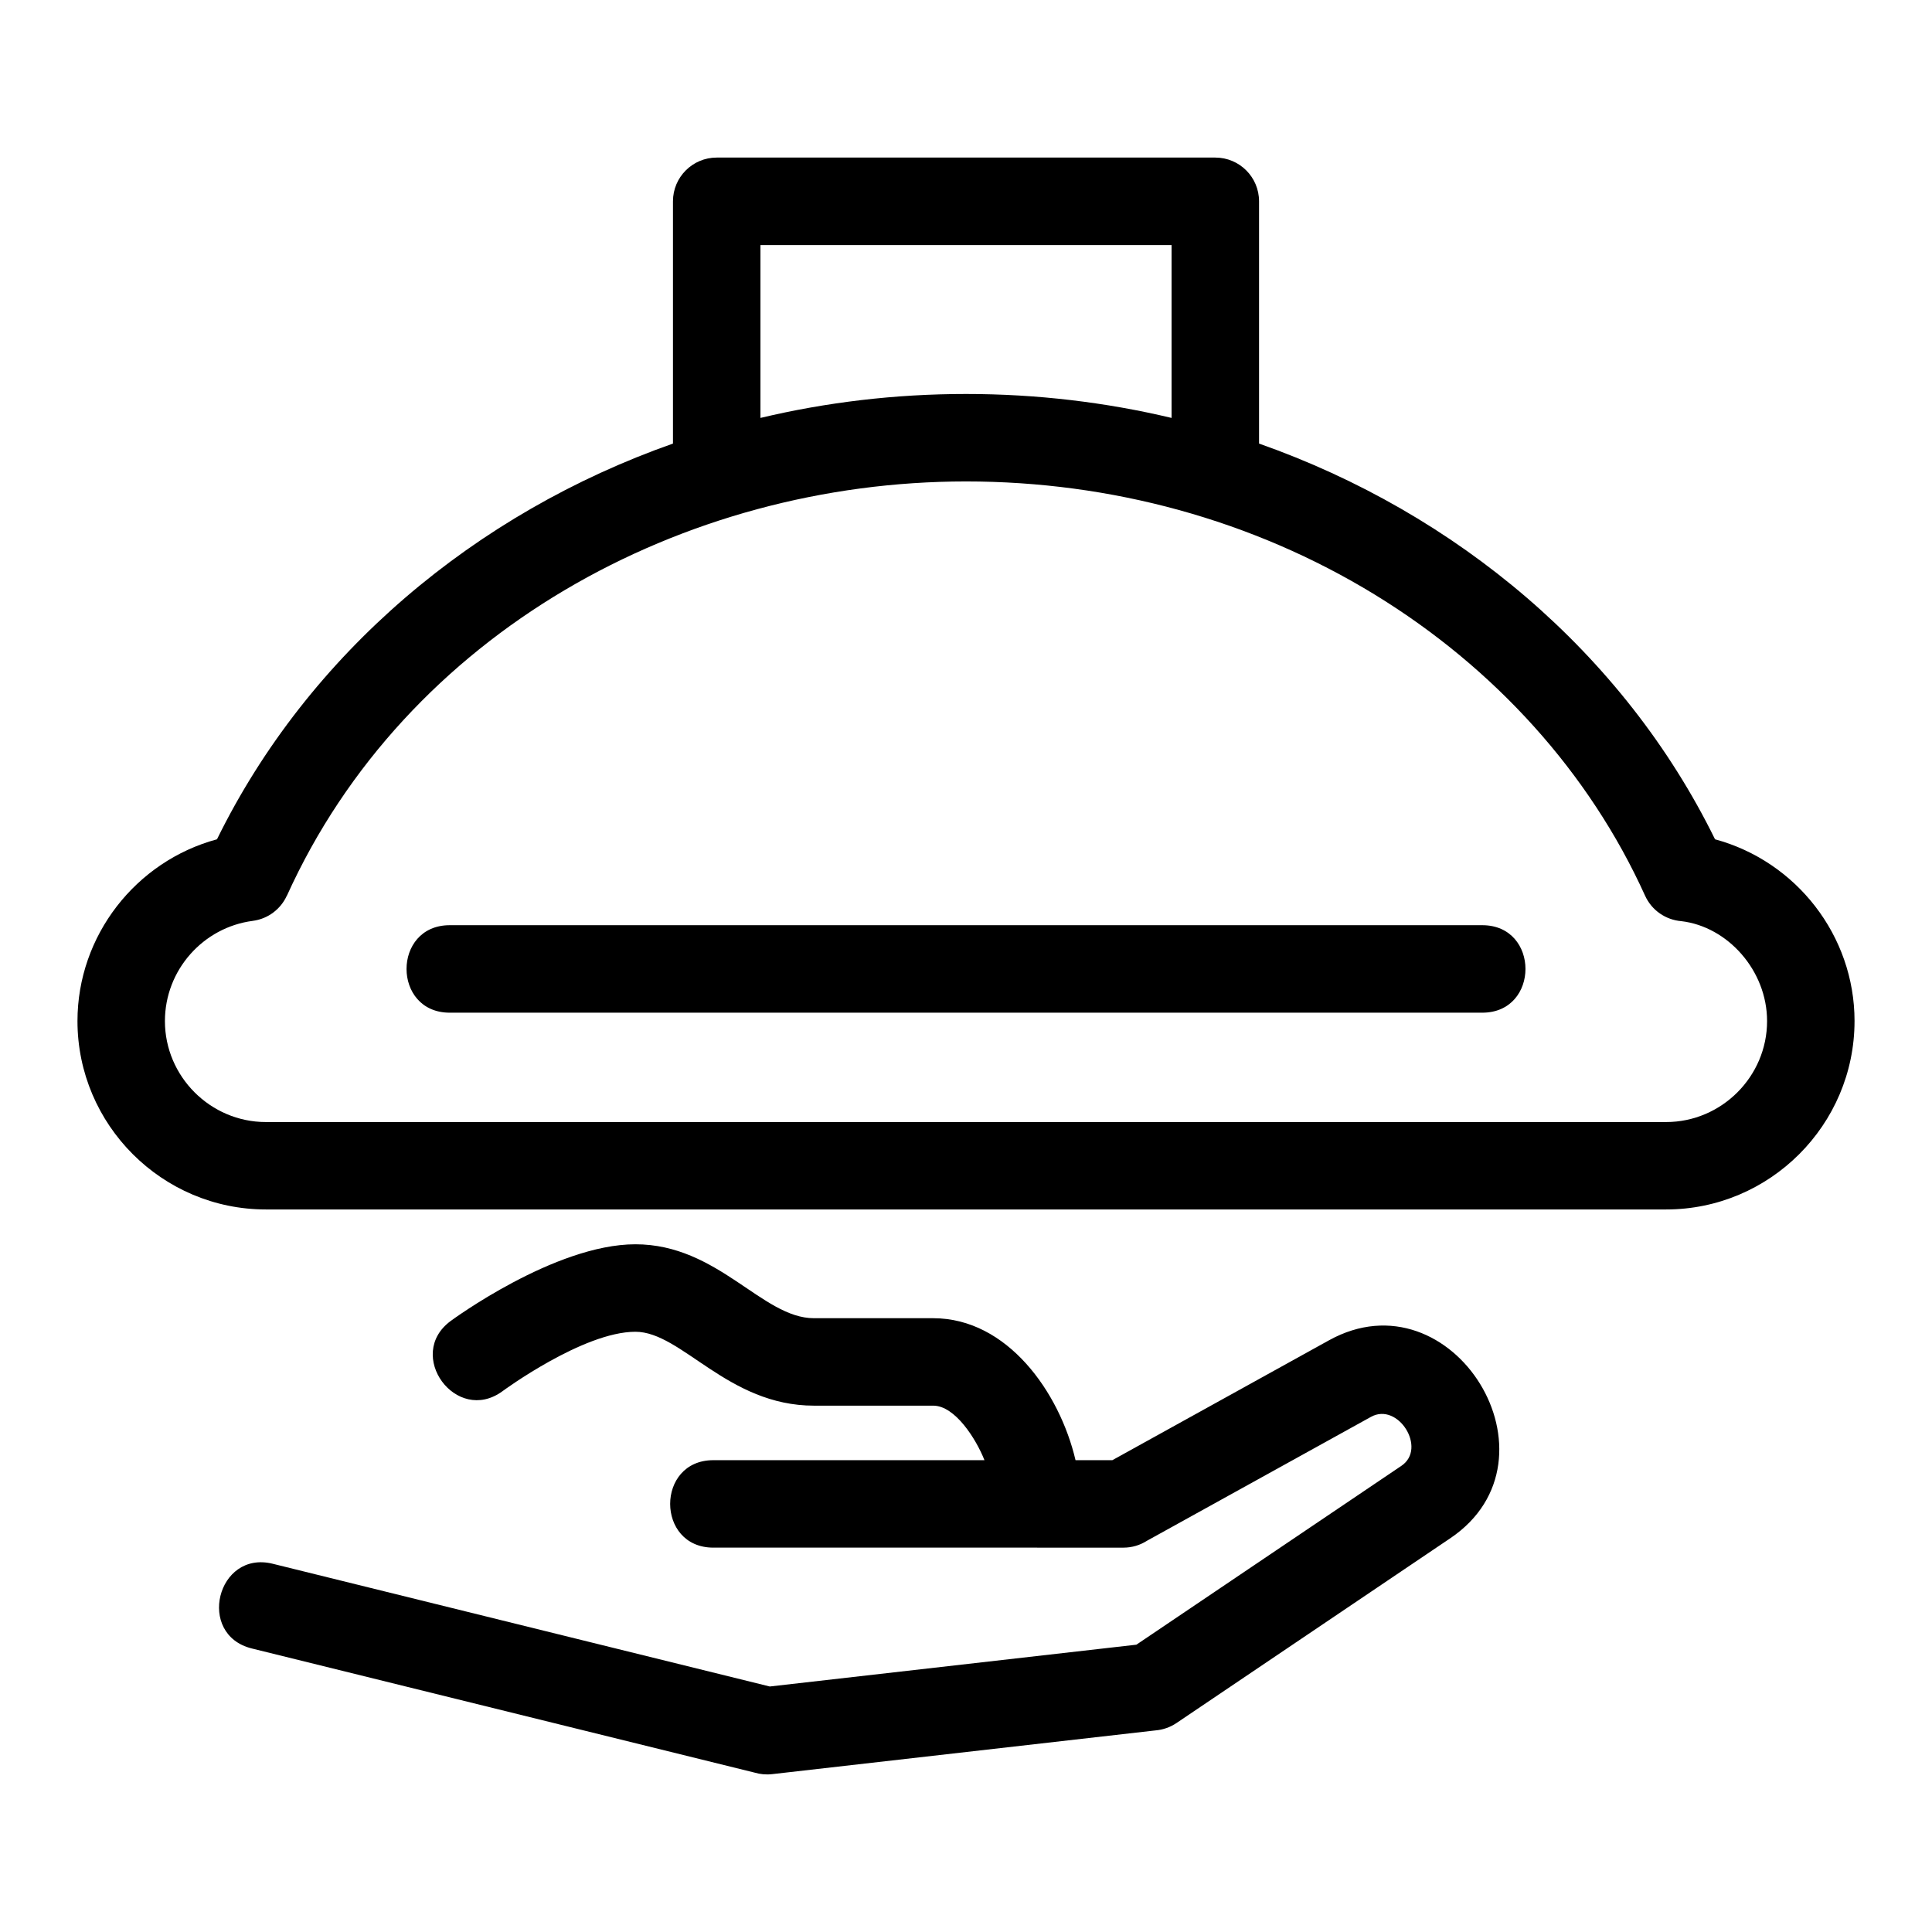
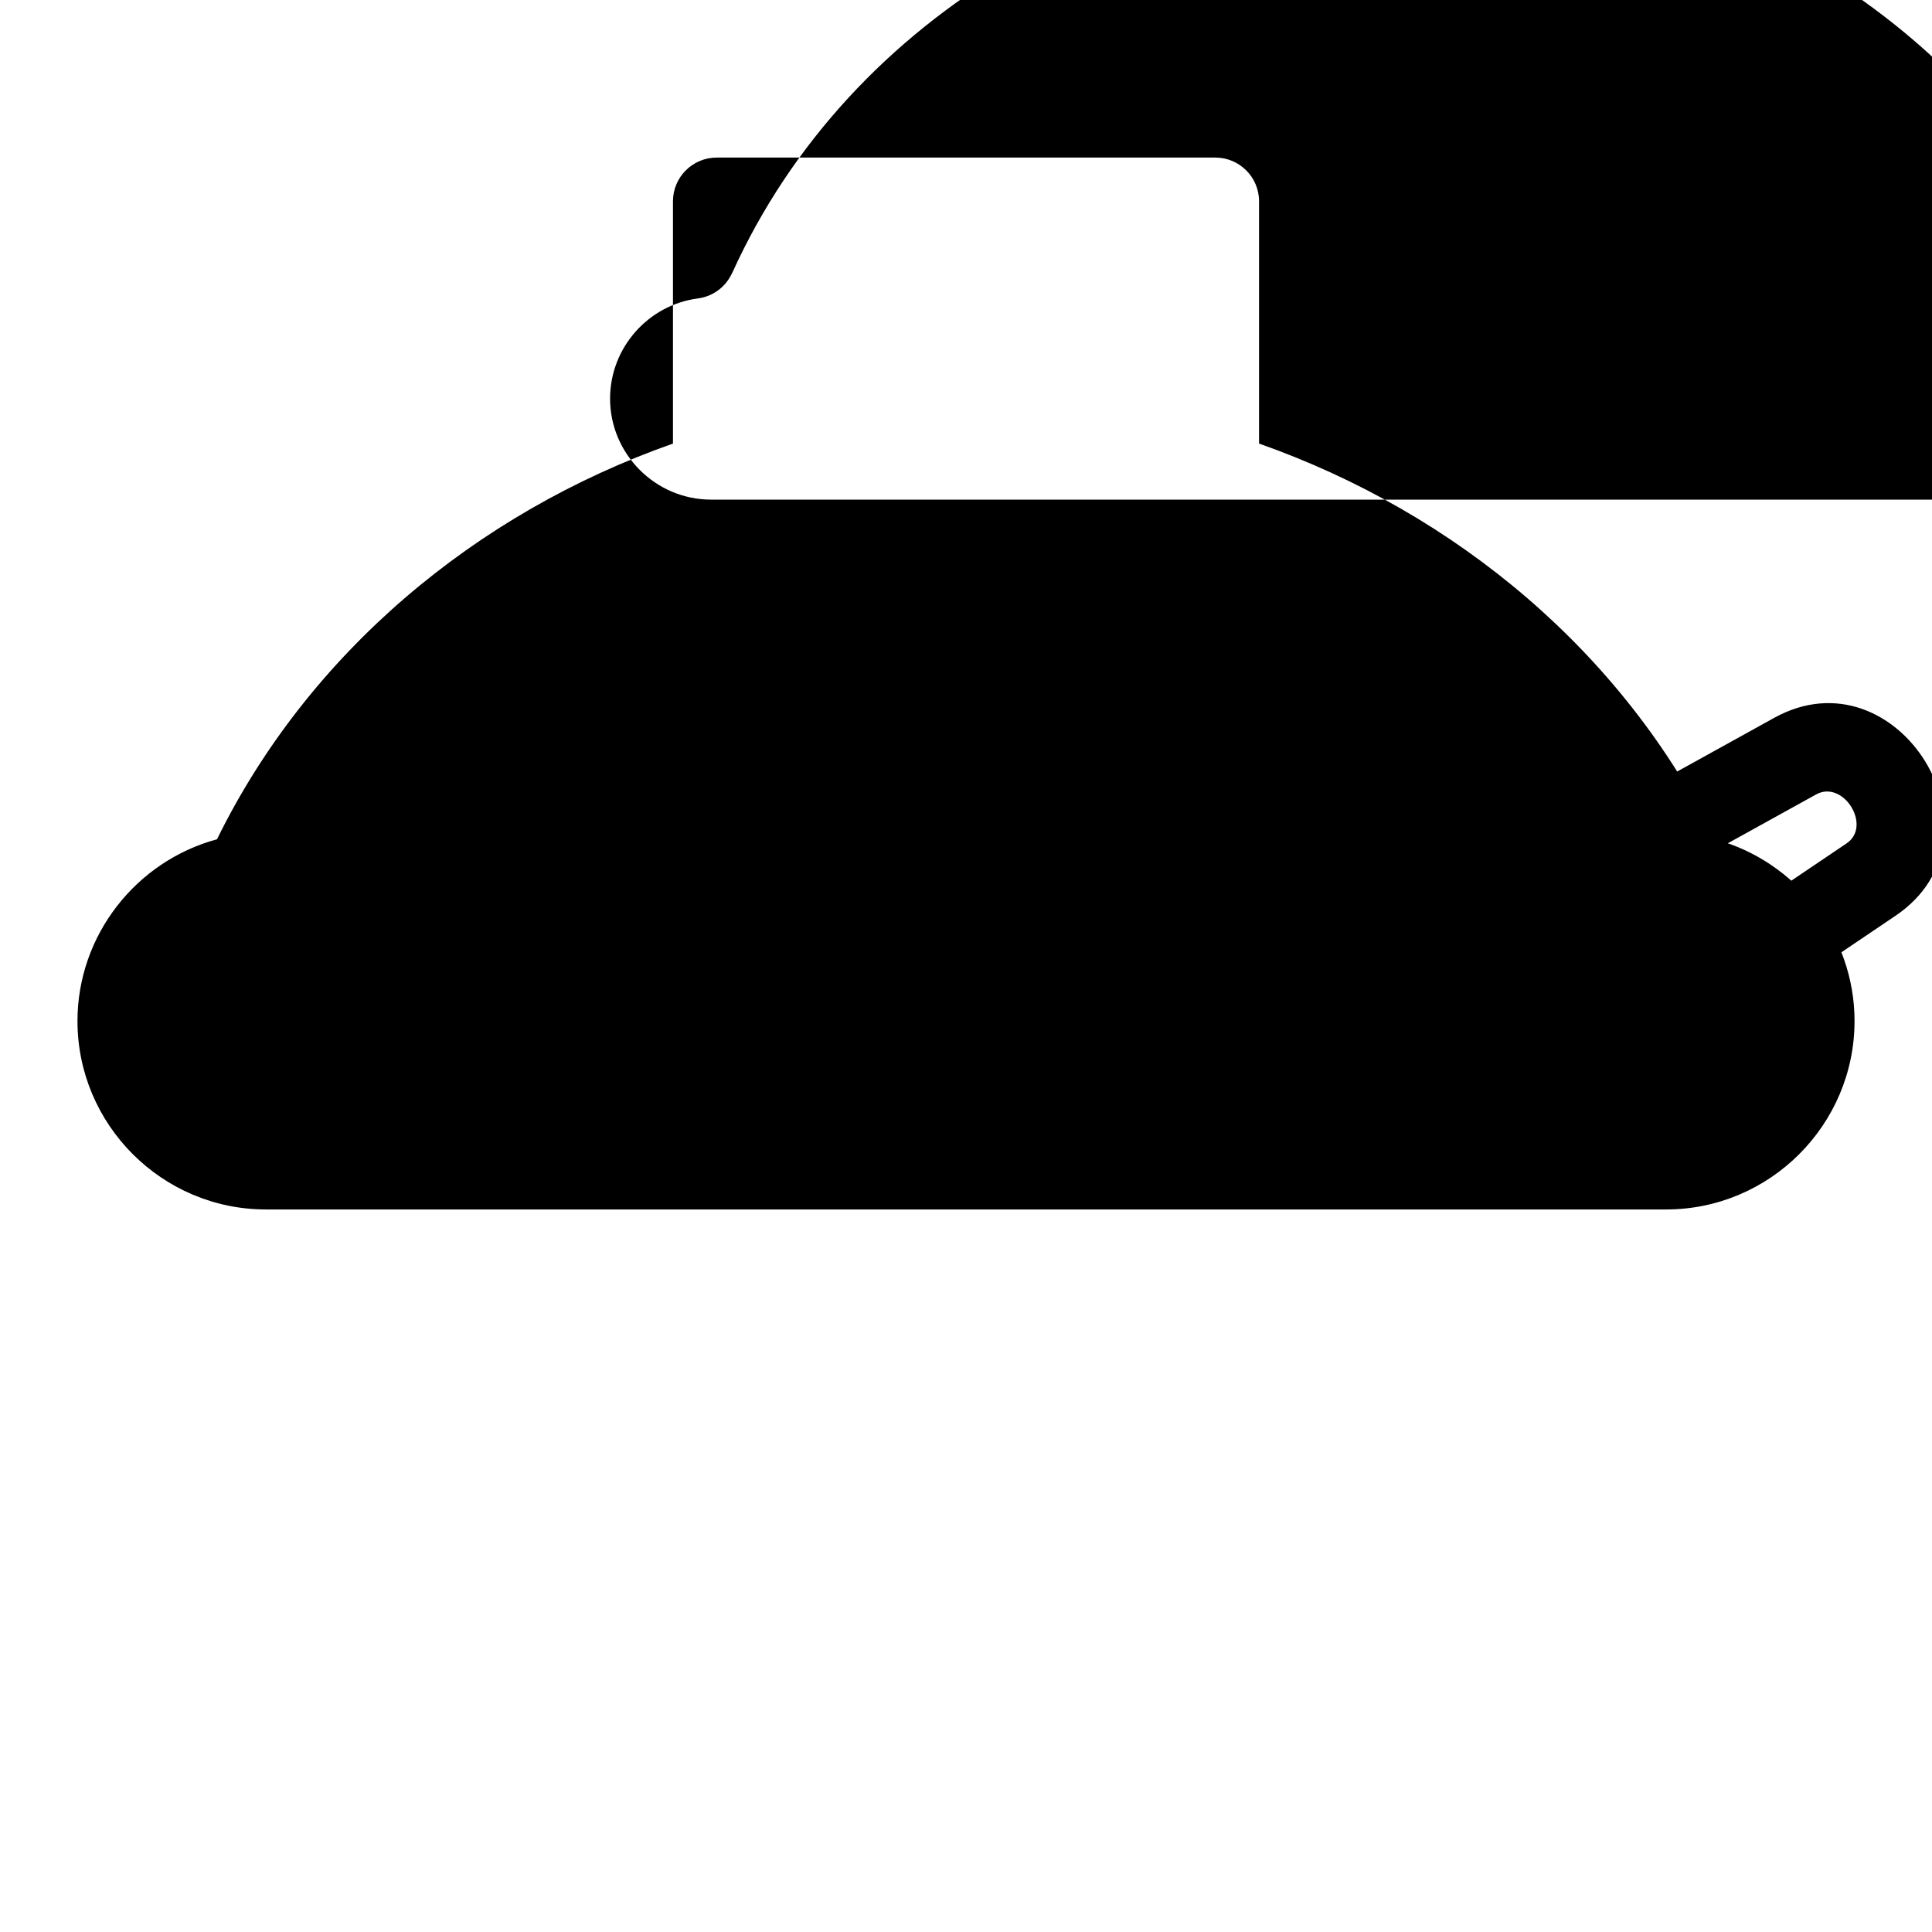
<svg xmlns="http://www.w3.org/2000/svg" fill="#000000" width="800px" height="800px" version="1.1" viewBox="144 144 512 512">
-   <path d="m635.47 414.59c0 27.492-22.441 49.93-49.93 49.93h-371.08c-27.492 0-49.93-22.441-49.93-49.93 0-22.641 15.453-42.352 36.973-48.168 24.195-49.277 68.48-86.438 120.84-104.87v-64.207c0-6.398 5.195-11.586 11.59-11.586h132.14c6.398 0 11.586 5.188 11.586 11.586v64.207c52.359 18.434 96.648 55.598 120.84 104.87 21.516 5.82 36.973 25.527 36.973 48.168zm-98.648-25.402c15.258 0 15.258 23.184 0 23.184h-273.64c-15.262 0-15.262-23.184 0-23.184zm-117.97 164.95h-85.812c-15.258 0-15.258-23.176 0-23.176h71.852c-2.231-5.648-7.797-14.449-13.578-14.449h-31.609c-22.863 0-35.047-19.582-47.32-19.582-13.863 0-35.188 15.727-35.246 15.77-12.258 8.949-25.898-9.699-13.676-18.648 0.078-0.059 27.492-20.305 48.918-20.305 21.98 0 33.609 19.59 47.32 19.59h31.609c19.645 0 33.484 19.602 37.715 37.625h9.758l57.41-31.766c32.77-18.133 63.285 31.441 32.152 52.453l-72.574 48.98c-1.703 1.141-3.594 1.777-5.5 1.941l-101.67 11.598c-1.605 0.184-3.172 0.023-4.629-0.41l-133.23-32.895c-14.781-3.641-9.246-26.094 5.527-22.453l131.73 32.527 97.156-11.078 70.234-47.402c6.844-4.613-0.875-16.953-8.062-12.977l-59.391 32.852c-1.793 1.141-3.922 1.809-6.211 1.809h-22.879zm-18.852-305.73c18.805 0 37.059 2.203 54.477 6.344v-45.809h-108.95v45.809c17.41-4.141 35.672-6.344 54.477-6.344zm-189.01 139.63c-13.188 1.719-23.285 13.074-23.285 26.562 0 14.691 12.062 26.754 26.754 26.754h371.08c14.691 0 26.754-12.062 26.754-26.754 0-13.426-10.461-25.047-22.727-26.484-4.059-0.332-7.824-2.801-9.617-6.777-14.77-32.609-39.891-60.344-71.641-79.773-32.316-19.773-69.918-29.98-108.31-29.98-75.145 0-148.45 40.203-179.95 109.75l-0.02-0.008c-1.594 3.523-4.922 6.172-9.039 6.707z" />
+   <path d="m635.47 414.59c0 27.492-22.441 49.93-49.93 49.93h-371.08c-27.492 0-49.93-22.441-49.93-49.93 0-22.641 15.453-42.352 36.973-48.168 24.195-49.277 68.48-86.438 120.84-104.87v-64.207c0-6.398 5.195-11.586 11.59-11.586h132.14c6.398 0 11.586 5.188 11.586 11.586v64.207c52.359 18.434 96.648 55.598 120.84 104.87 21.516 5.82 36.973 25.527 36.973 48.168zm-98.648-25.402c15.258 0 15.258 23.184 0 23.184h-273.64c-15.262 0-15.262-23.184 0-23.184zh-85.812c-15.258 0-15.258-23.176 0-23.176h71.852c-2.231-5.648-7.797-14.449-13.578-14.449h-31.609c-22.863 0-35.047-19.582-47.32-19.582-13.863 0-35.188 15.727-35.246 15.77-12.258 8.949-25.898-9.699-13.676-18.648 0.078-0.059 27.492-20.305 48.918-20.305 21.98 0 33.609 19.59 47.32 19.59h31.609c19.645 0 33.484 19.602 37.715 37.625h9.758l57.41-31.766c32.77-18.133 63.285 31.441 32.152 52.453l-72.574 48.98c-1.703 1.141-3.594 1.777-5.5 1.941l-101.67 11.598c-1.605 0.184-3.172 0.023-4.629-0.41l-133.23-32.895c-14.781-3.641-9.246-26.094 5.527-22.453l131.73 32.527 97.156-11.078 70.234-47.402c6.844-4.613-0.875-16.953-8.062-12.977l-59.391 32.852c-1.793 1.141-3.922 1.809-6.211 1.809h-22.879zm-18.852-305.73c18.805 0 37.059 2.203 54.477 6.344v-45.809h-108.95v45.809c17.41-4.141 35.672-6.344 54.477-6.344zm-189.01 139.63c-13.188 1.719-23.285 13.074-23.285 26.562 0 14.691 12.062 26.754 26.754 26.754h371.08c14.691 0 26.754-12.062 26.754-26.754 0-13.426-10.461-25.047-22.727-26.484-4.059-0.332-7.824-2.801-9.617-6.777-14.77-32.609-39.891-60.344-71.641-79.773-32.316-19.773-69.918-29.98-108.31-29.98-75.145 0-148.45 40.203-179.95 109.75l-0.02-0.008c-1.594 3.523-4.922 6.172-9.039 6.707z" />
</svg>